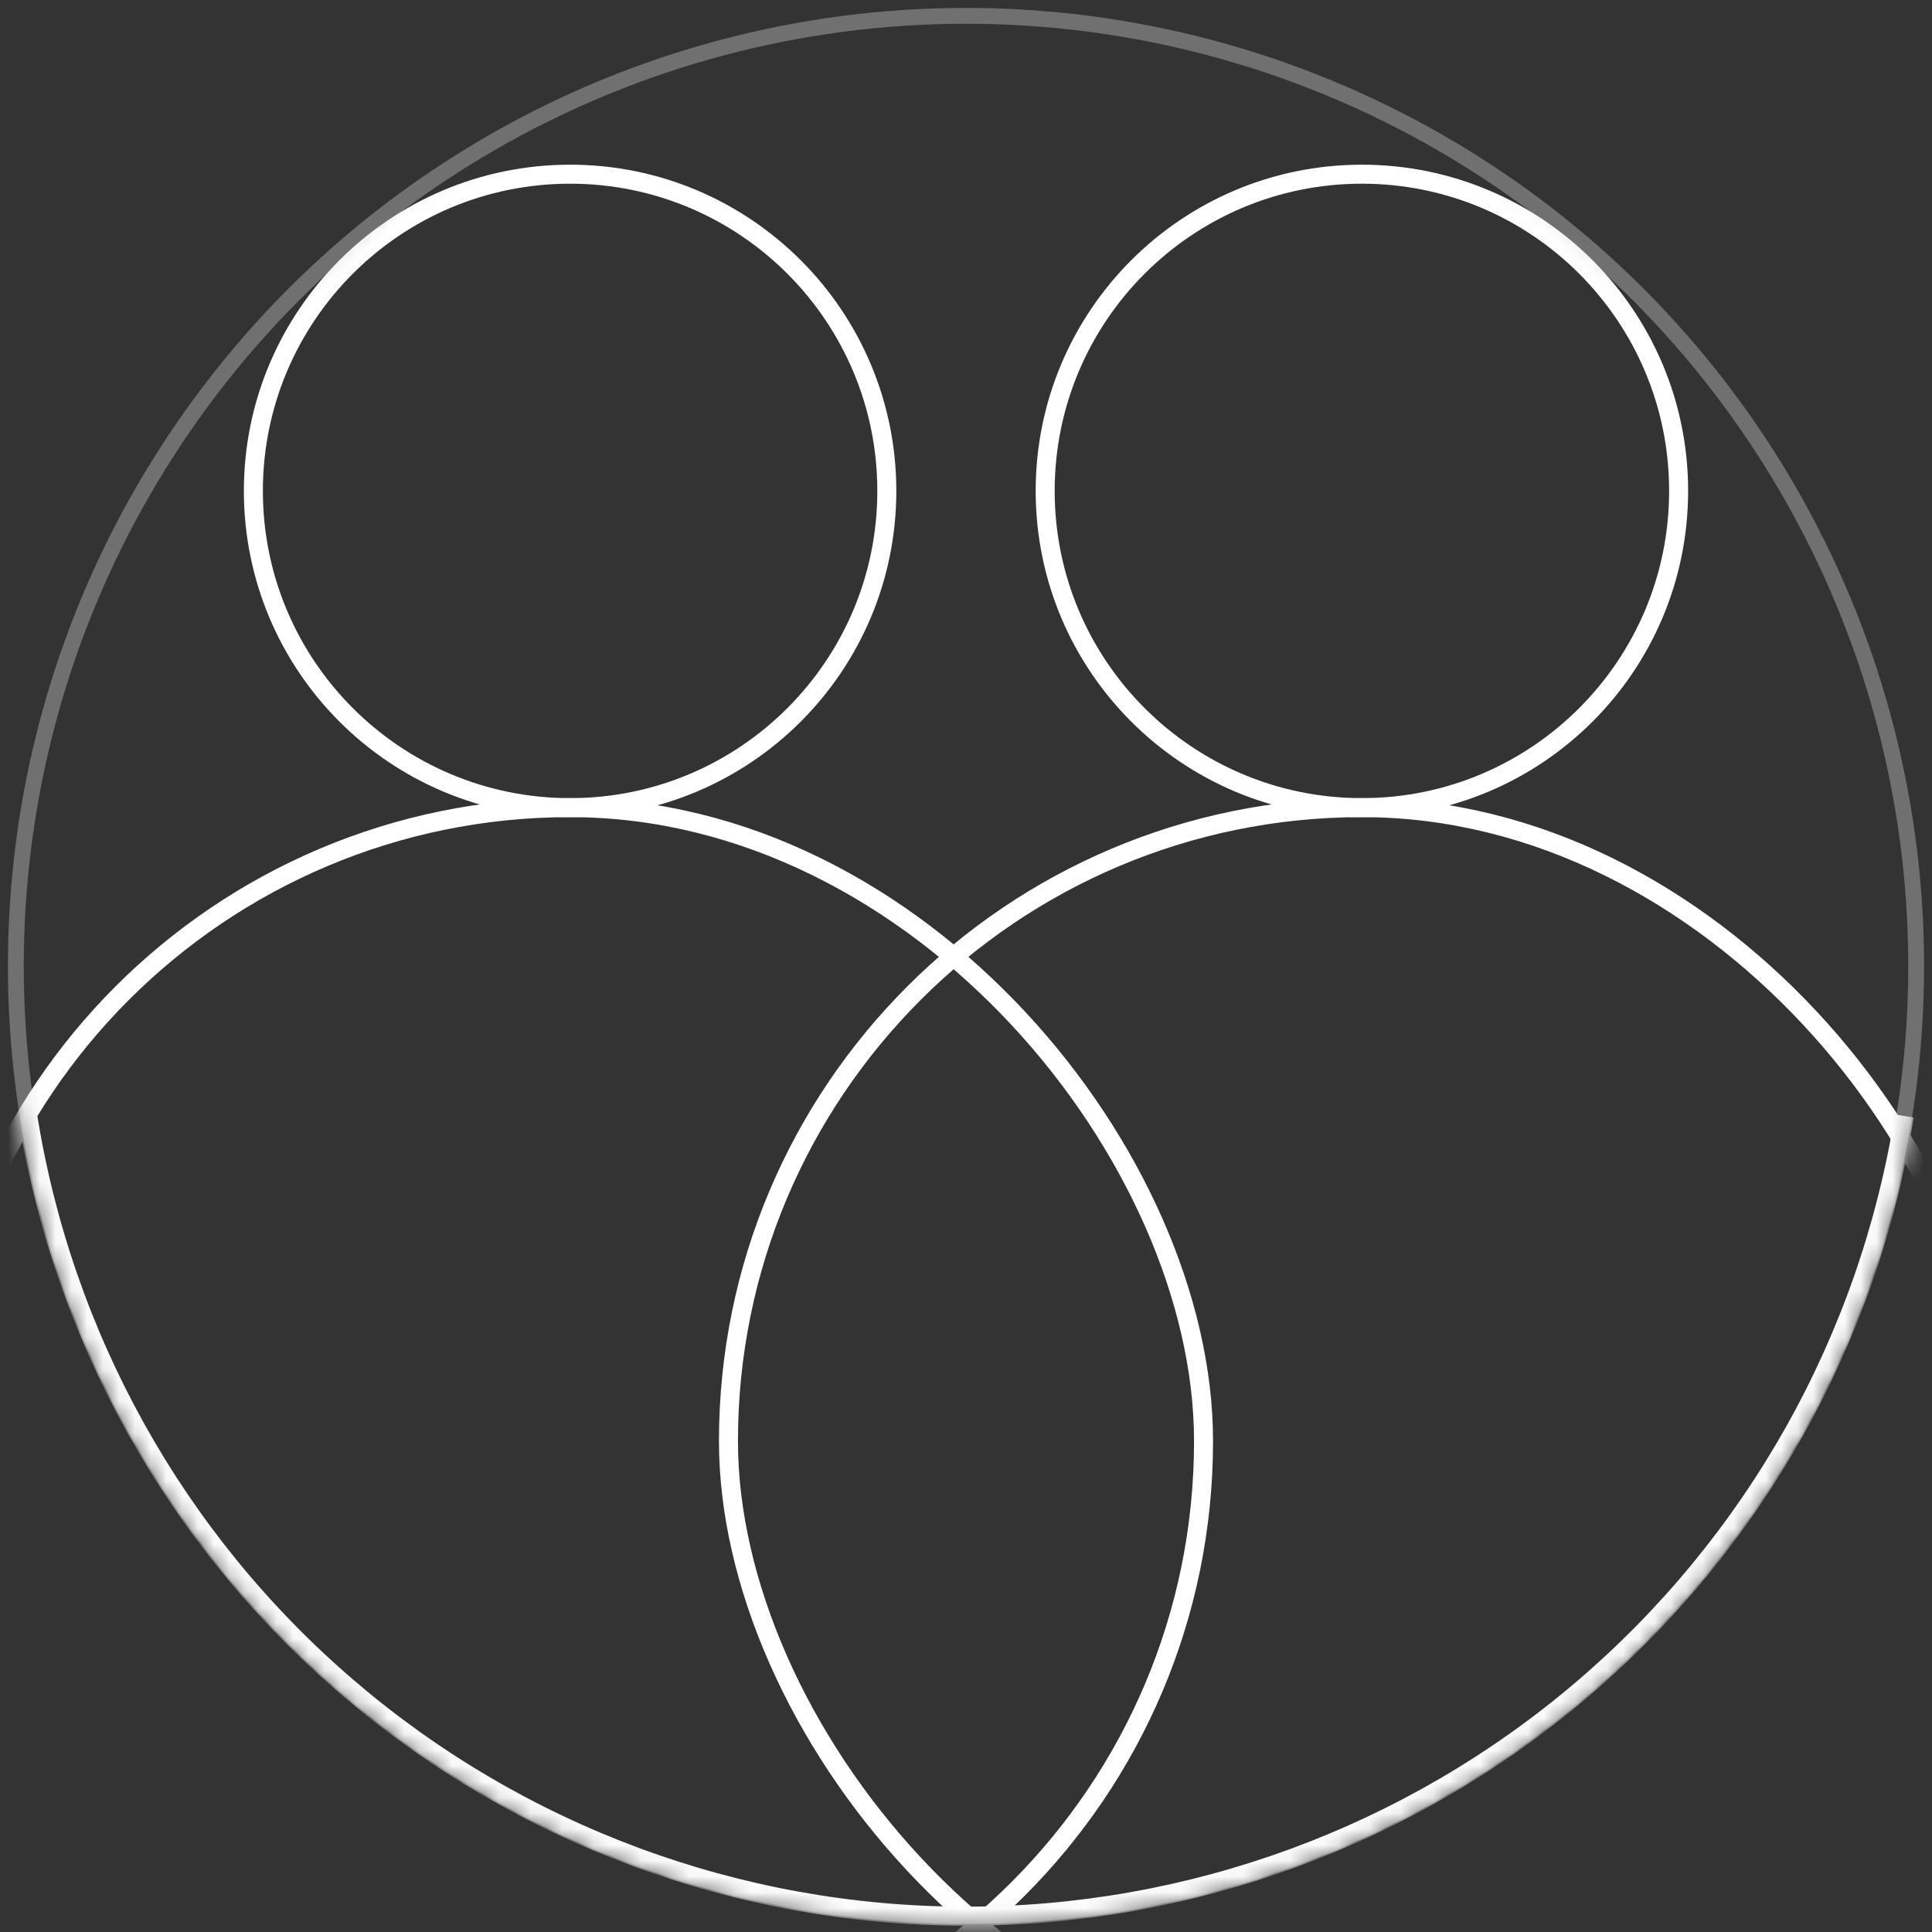
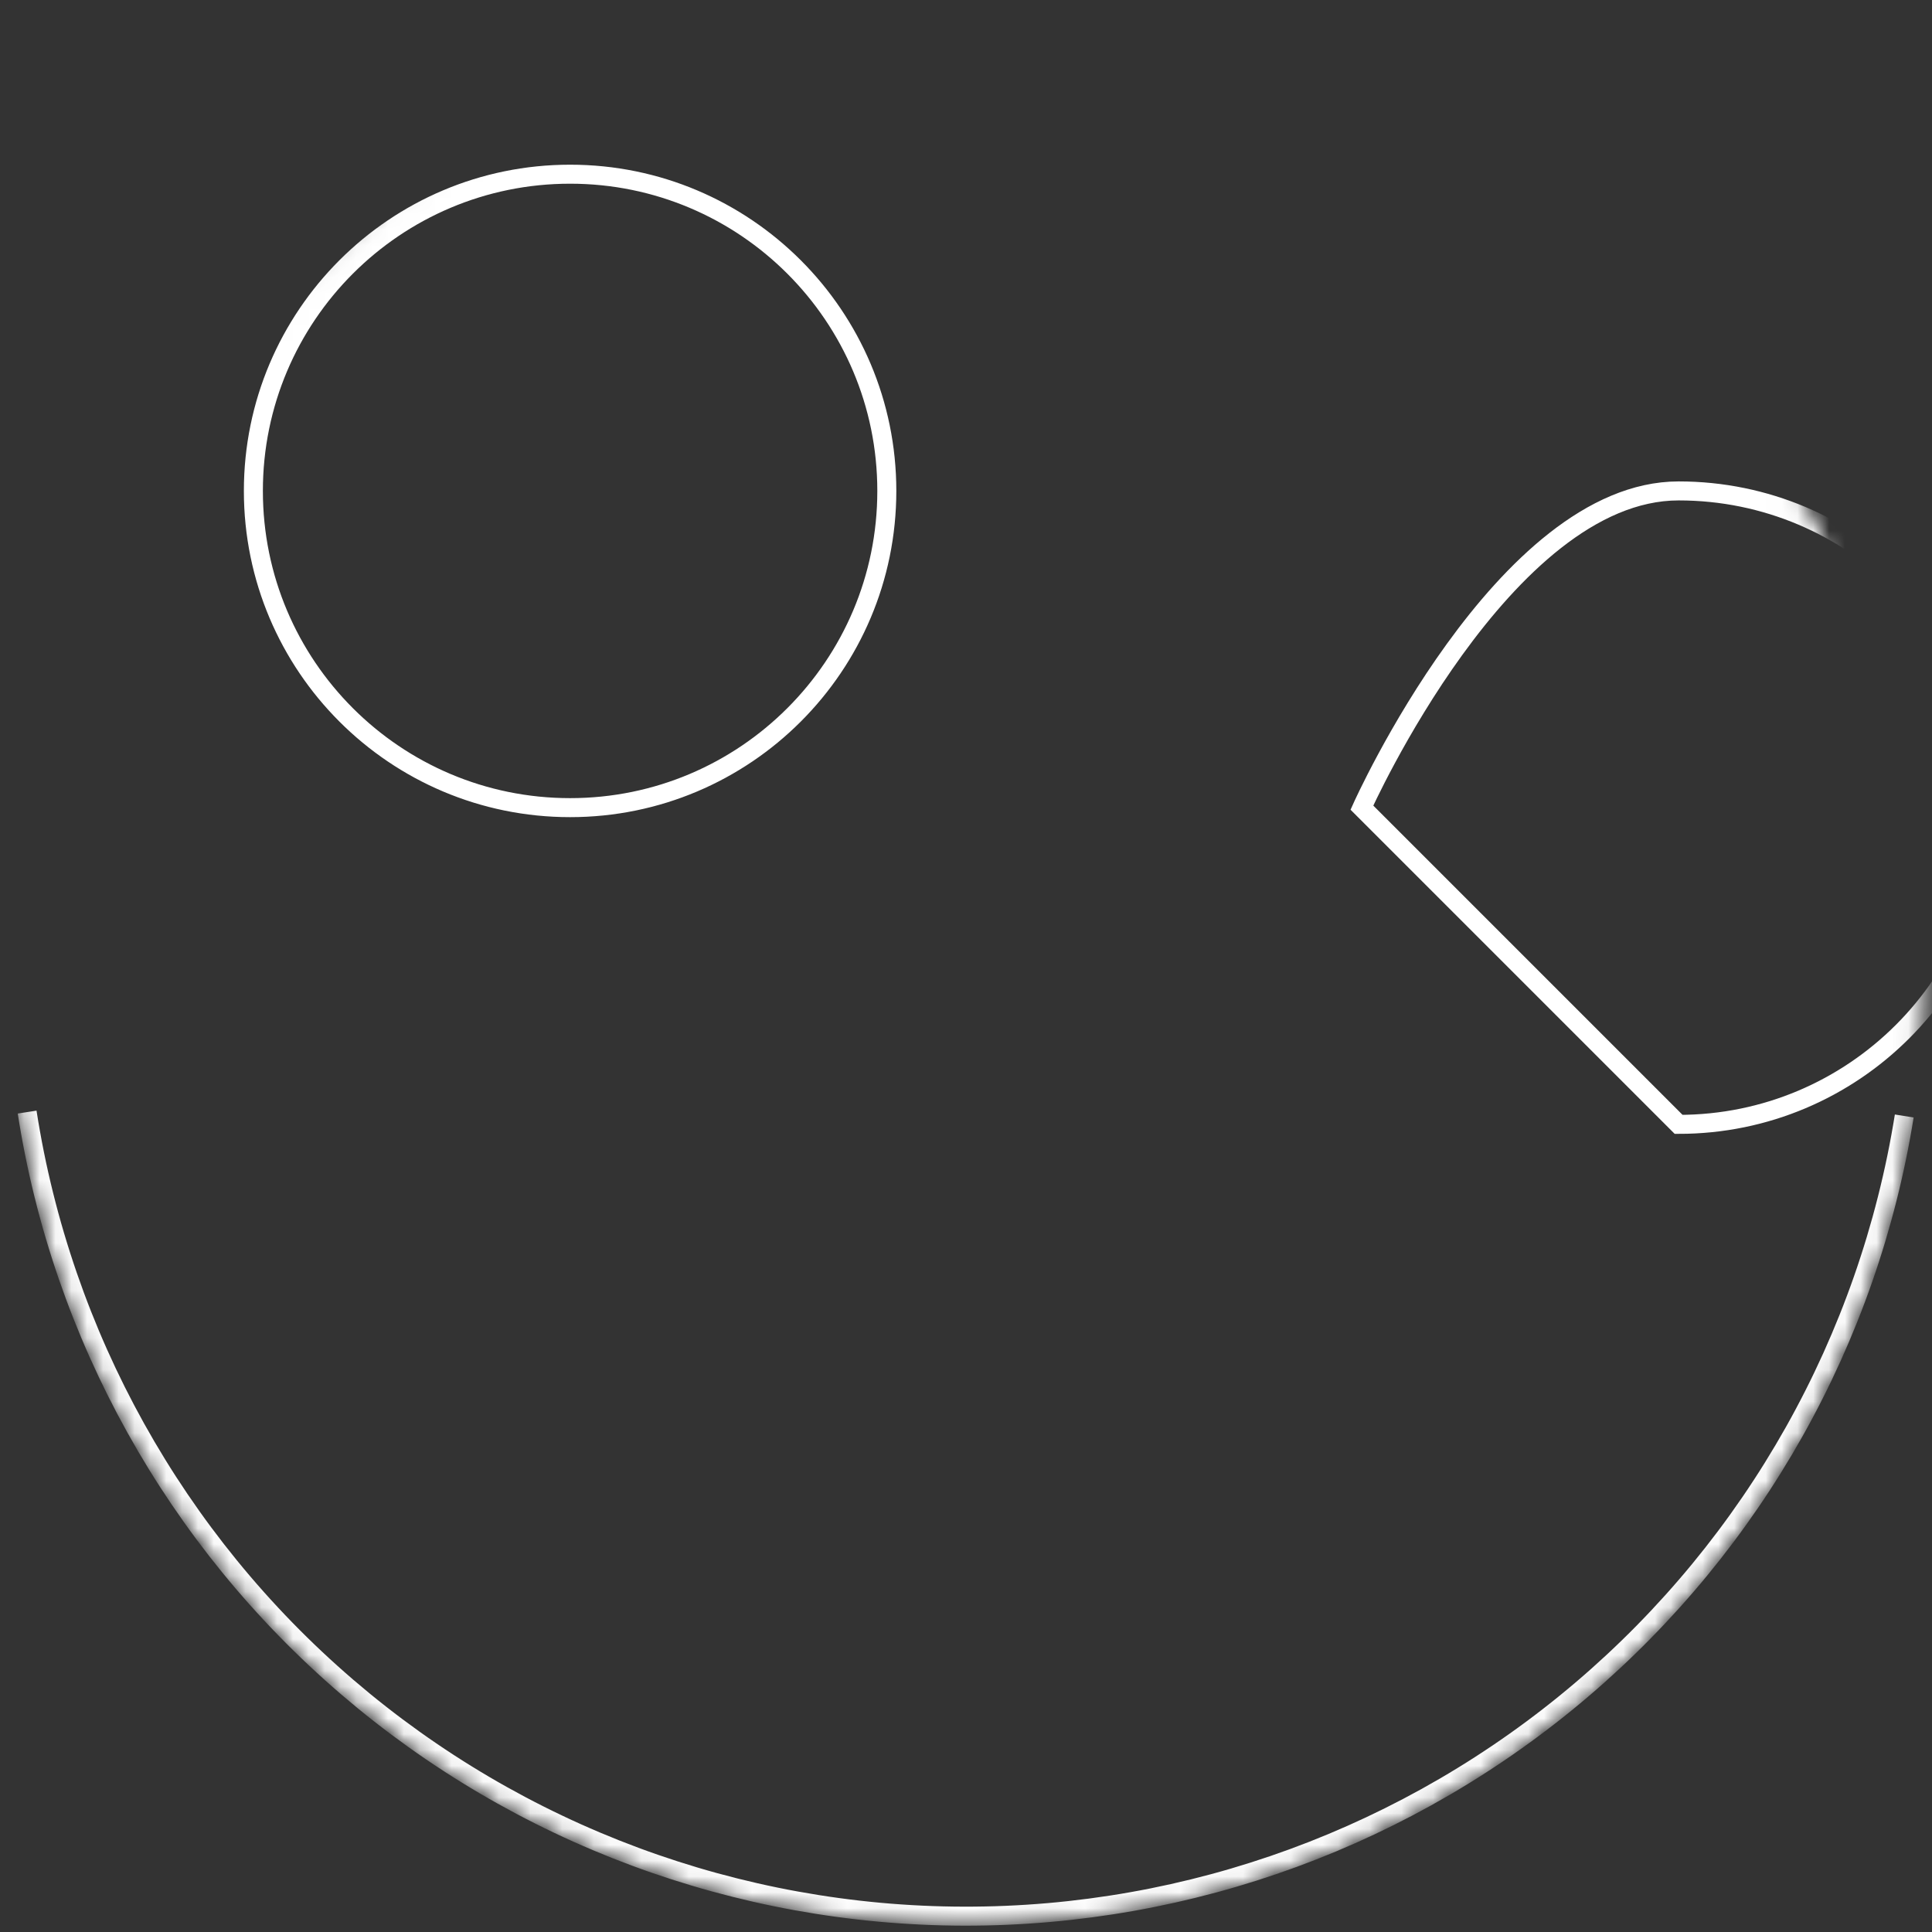
<svg xmlns="http://www.w3.org/2000/svg" fill="none" width="122" height="122" viewBox="0 0 122 122">
  <rect x="0" y="0" width="122" height="122" fill="#333333" stroke="none" />
-   <circle cx="61" cy="61" r="60" stroke="#fff" opacity=".3" />
  <mask id="a" width="122" height="122" x="0" y="0" maskUnits="userSpaceOnUse" style="mask-type:alpha">
    <circle cx="61" cy="61" r="60" fill="#fff" stroke="#fff" />
  </mask>
  <g stroke="#fff" stroke-width="1.2" mask="url(#a)">
-     <path d="M1.713 70.225C3.911 84.347 11.078 97.222 21.924 106.531c10.846 9.308 24.659 14.439 38.951 14.469 14.293.03 28.127-5.044 39.011-14.307 10.885-9.263 18.105-22.108 20.362-36.221M36 51c-11.046 0-20-8.954-20-20s8.954-20 20-20 20 8.954 20 20-8.954 20-20 20Zm50 0c-11.046 0-20-8.954-20-20s8.954-20 20-20 20 8.954 20 20-8.954 20-20 20Z" />
-     <rect width="80" height="80" x="46" y="51" rx="40" />
-     <rect width="80" height="80" x="-4" y="51" rx="40" />
+     <path d="M1.713 70.225C3.911 84.347 11.078 97.222 21.924 106.531c10.846 9.308 24.659 14.439 38.951 14.469 14.293.03 28.127-5.044 39.011-14.307 10.885-9.263 18.105-22.108 20.362-36.221M36 51c-11.046 0-20-8.954-20-20s8.954-20 20-20 20 8.954 20 20-8.954 20-20 20Zm50 0s8.954-20 20-20 20 8.954 20 20-8.954 20-20 20Z" />
  </g>
</svg>